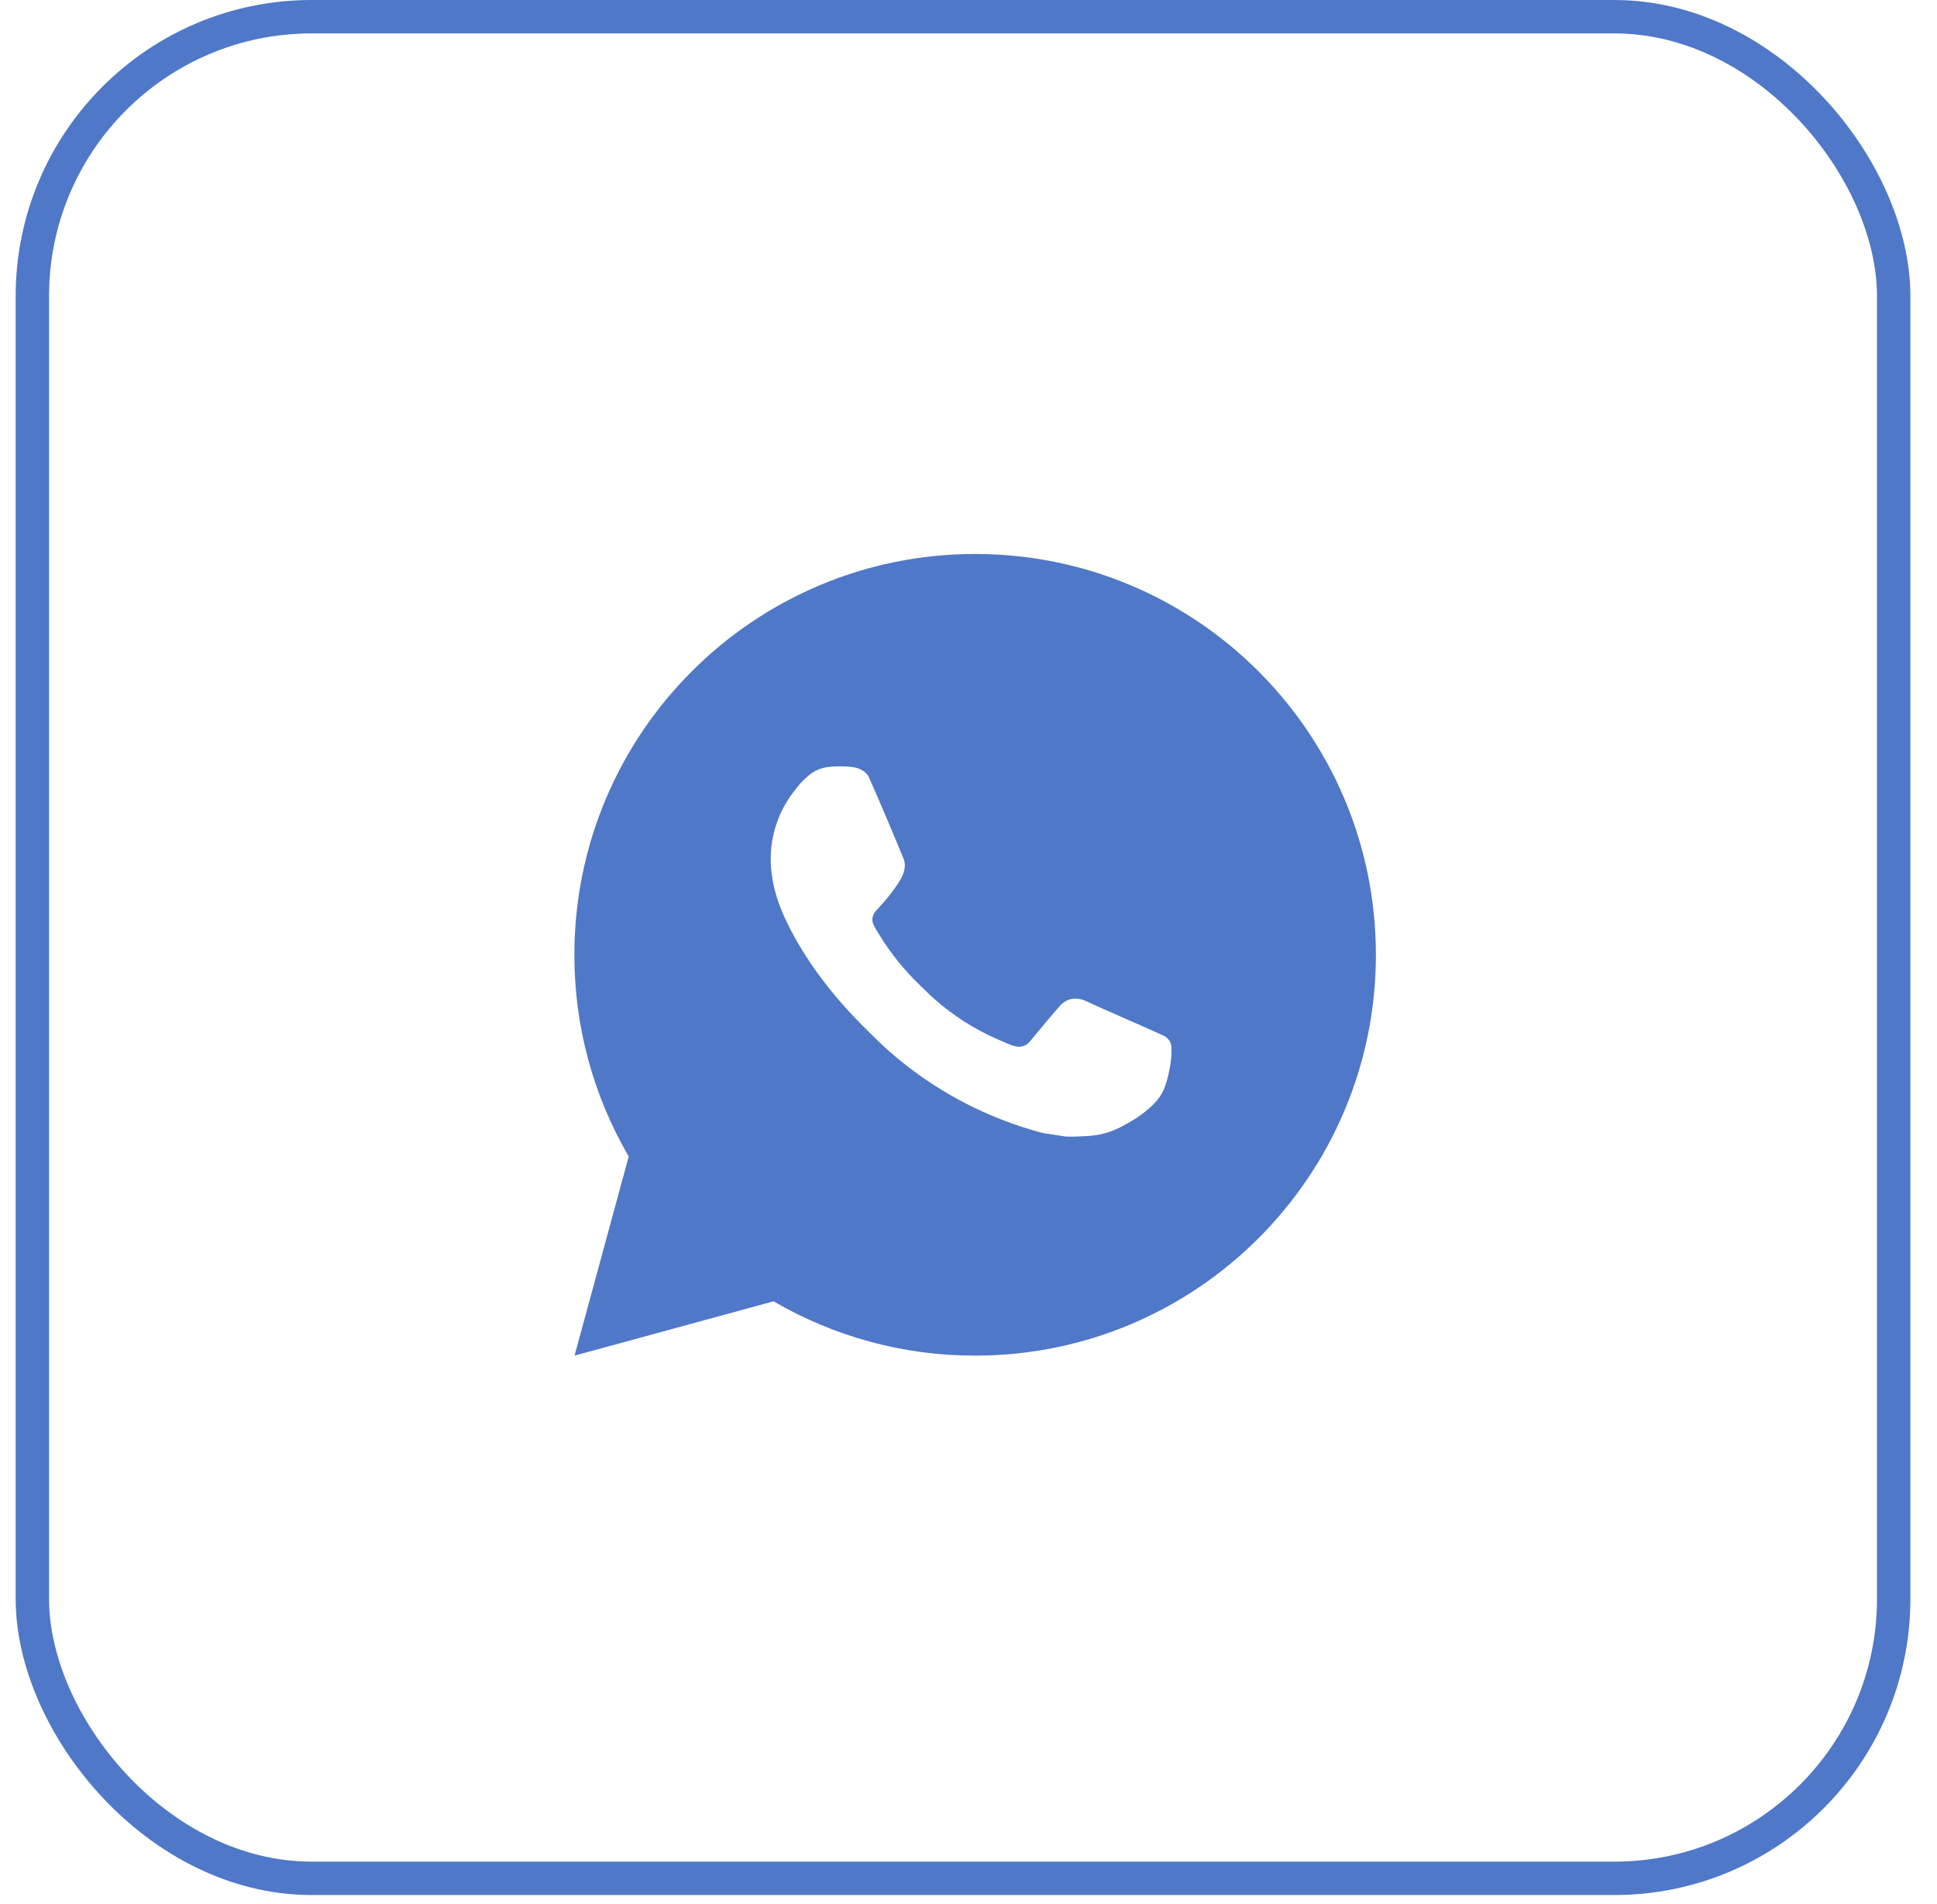
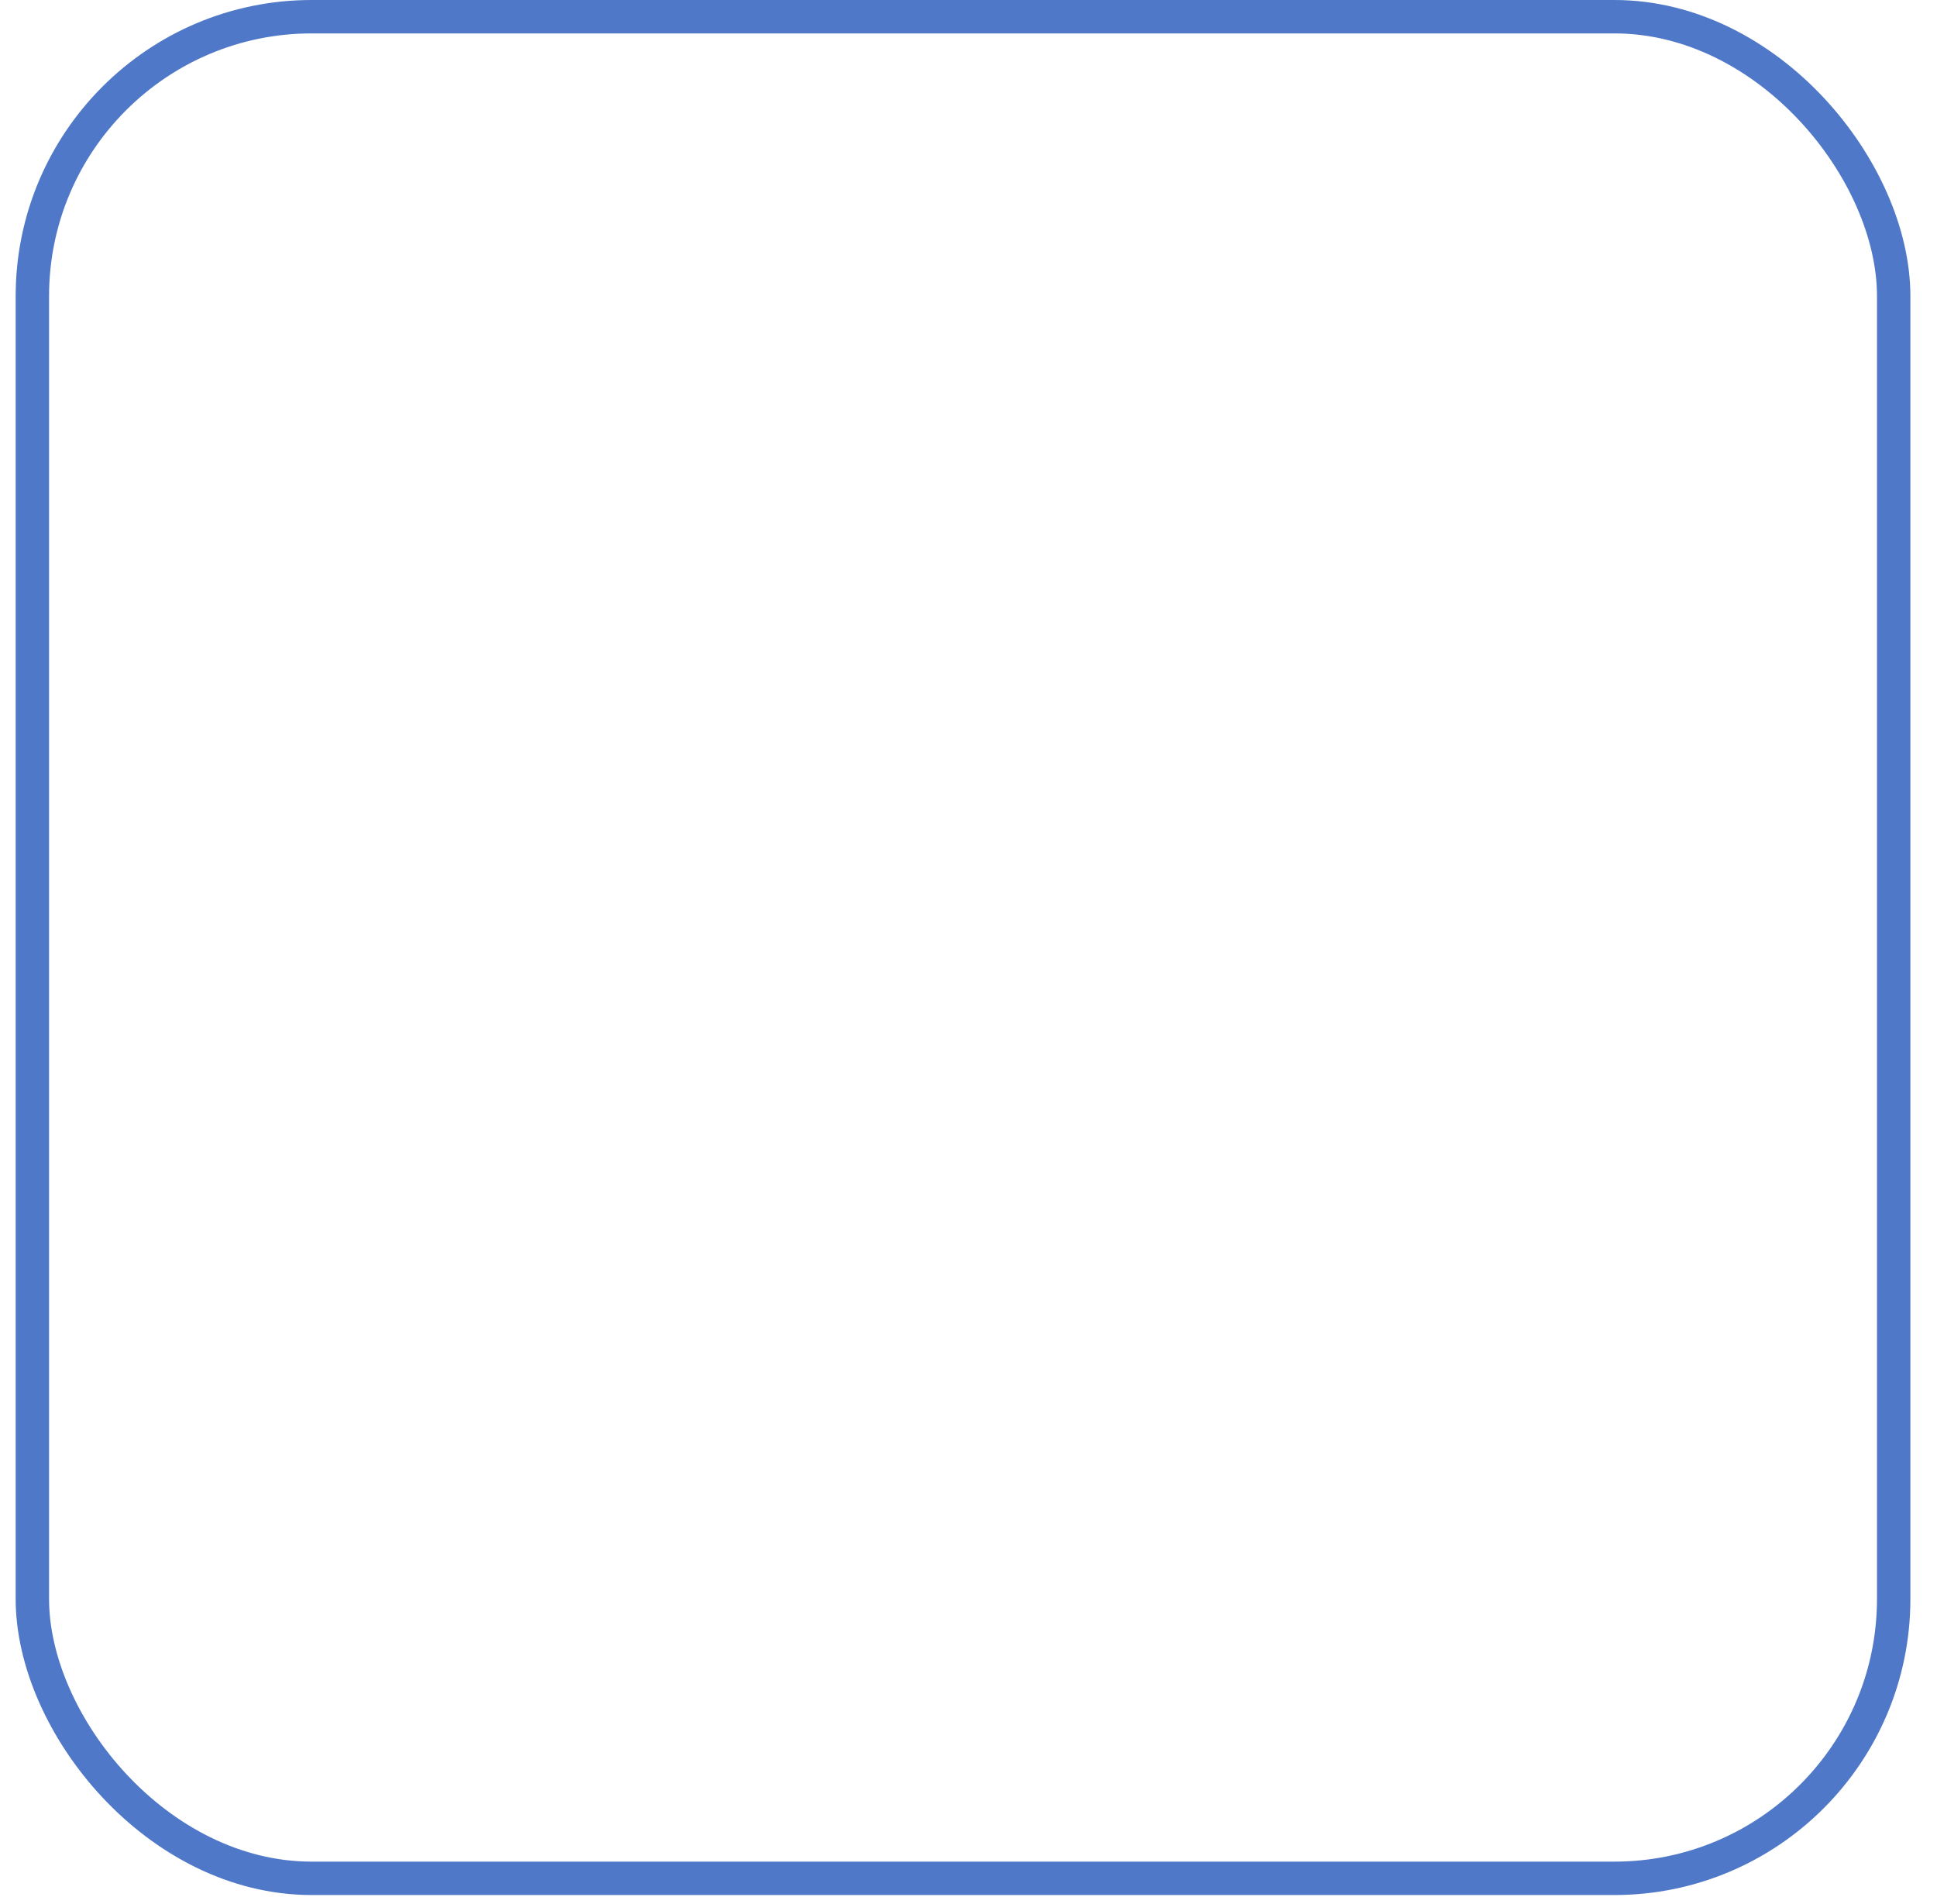
<svg xmlns="http://www.w3.org/2000/svg" width="58" height="57" viewBox="0 0 58 57" fill="none">
  <rect x="0.969" y="0.5" width="55.734" height="55.734" rx="8.365" stroke="#5078C8" />
-   <path d="M29.199 16.585C35.827 16.585 41.199 21.957 41.199 28.585C41.199 35.212 35.827 40.585 29.199 40.585C27.078 40.589 24.995 40.027 23.163 38.959L17.204 40.585L18.826 34.623C17.757 32.791 17.195 30.707 17.199 28.585C17.199 21.957 22.572 16.585 29.199 16.585ZM25.11 22.945L24.87 22.955C24.715 22.965 24.563 23.006 24.423 23.075C24.293 23.148 24.174 23.241 24.07 23.348C23.926 23.484 23.845 23.601 23.757 23.715C23.313 24.292 23.074 25.001 23.078 25.729C23.08 26.317 23.234 26.889 23.474 27.425C23.965 28.507 24.772 29.653 25.838 30.715C26.095 30.971 26.347 31.227 26.618 31.466C27.942 32.632 29.52 33.472 31.226 33.921L31.908 34.026C32.13 34.038 32.352 34.021 32.575 34.01C32.924 33.992 33.265 33.897 33.574 33.733C33.731 33.652 33.885 33.564 34.034 33.469C34.034 33.469 34.085 33.434 34.184 33.361C34.346 33.241 34.446 33.156 34.58 33.015C34.681 32.911 34.765 32.791 34.832 32.653C34.926 32.457 35.019 32.084 35.058 31.773C35.086 31.536 35.078 31.406 35.074 31.326C35.07 31.197 34.963 31.064 34.846 31.008L34.148 30.695C34.148 30.695 33.104 30.24 32.466 29.949C32.399 29.92 32.327 29.904 32.254 29.9C32.172 29.892 32.089 29.901 32.011 29.927C31.933 29.953 31.861 29.996 31.801 30.053C31.795 30.05 31.714 30.119 30.847 31.17C30.797 31.237 30.728 31.287 30.65 31.315C30.571 31.343 30.486 31.346 30.405 31.326C30.327 31.305 30.25 31.278 30.176 31.247C30.027 31.184 29.976 31.16 29.874 31.117C29.185 30.817 28.547 30.411 27.984 29.913C27.832 29.781 27.692 29.637 27.548 29.498C27.076 29.046 26.665 28.535 26.324 27.977L26.253 27.863C26.203 27.785 26.162 27.703 26.131 27.617C26.085 27.44 26.204 27.299 26.204 27.299C26.204 27.299 26.496 26.979 26.631 26.807C26.763 26.639 26.875 26.475 26.947 26.359C27.088 26.131 27.133 25.897 27.058 25.716C26.722 24.895 26.375 24.079 26.017 23.267C25.946 23.106 25.736 22.991 25.545 22.968C25.48 22.96 25.416 22.953 25.351 22.949C25.19 22.939 25.028 22.941 24.867 22.953L25.11 22.945Z" fill="#5078C8" />
</svg>